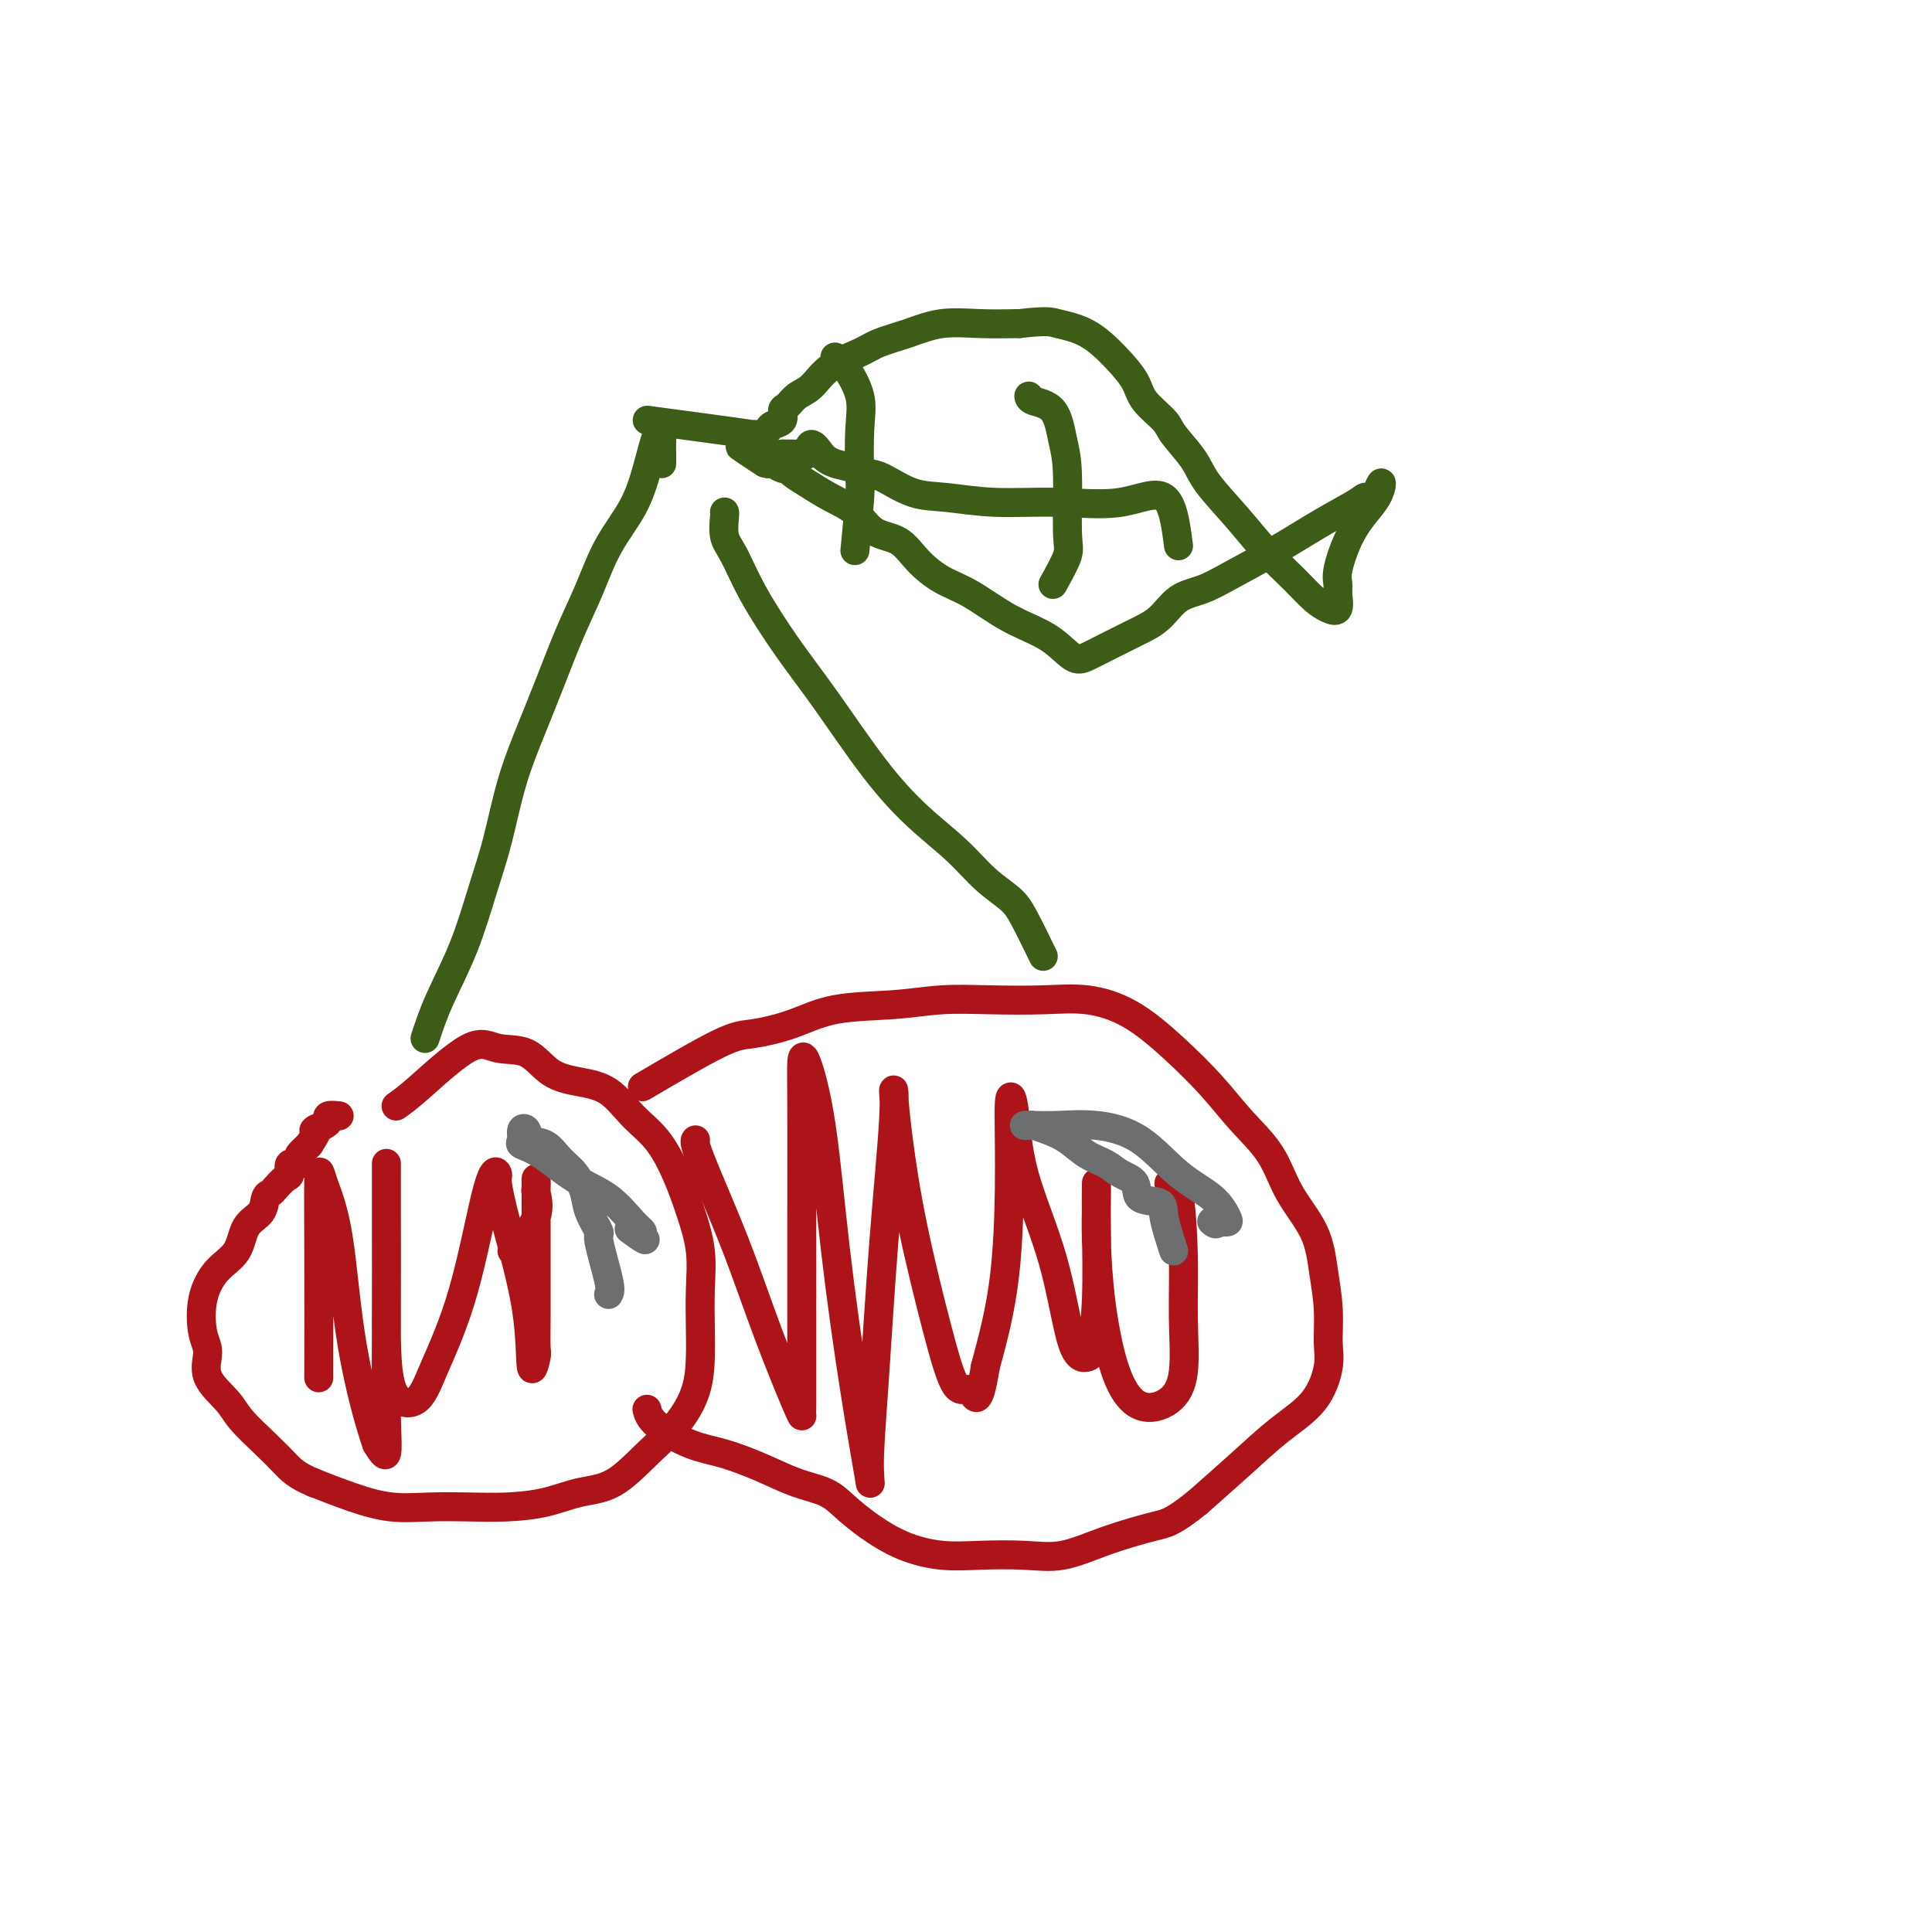
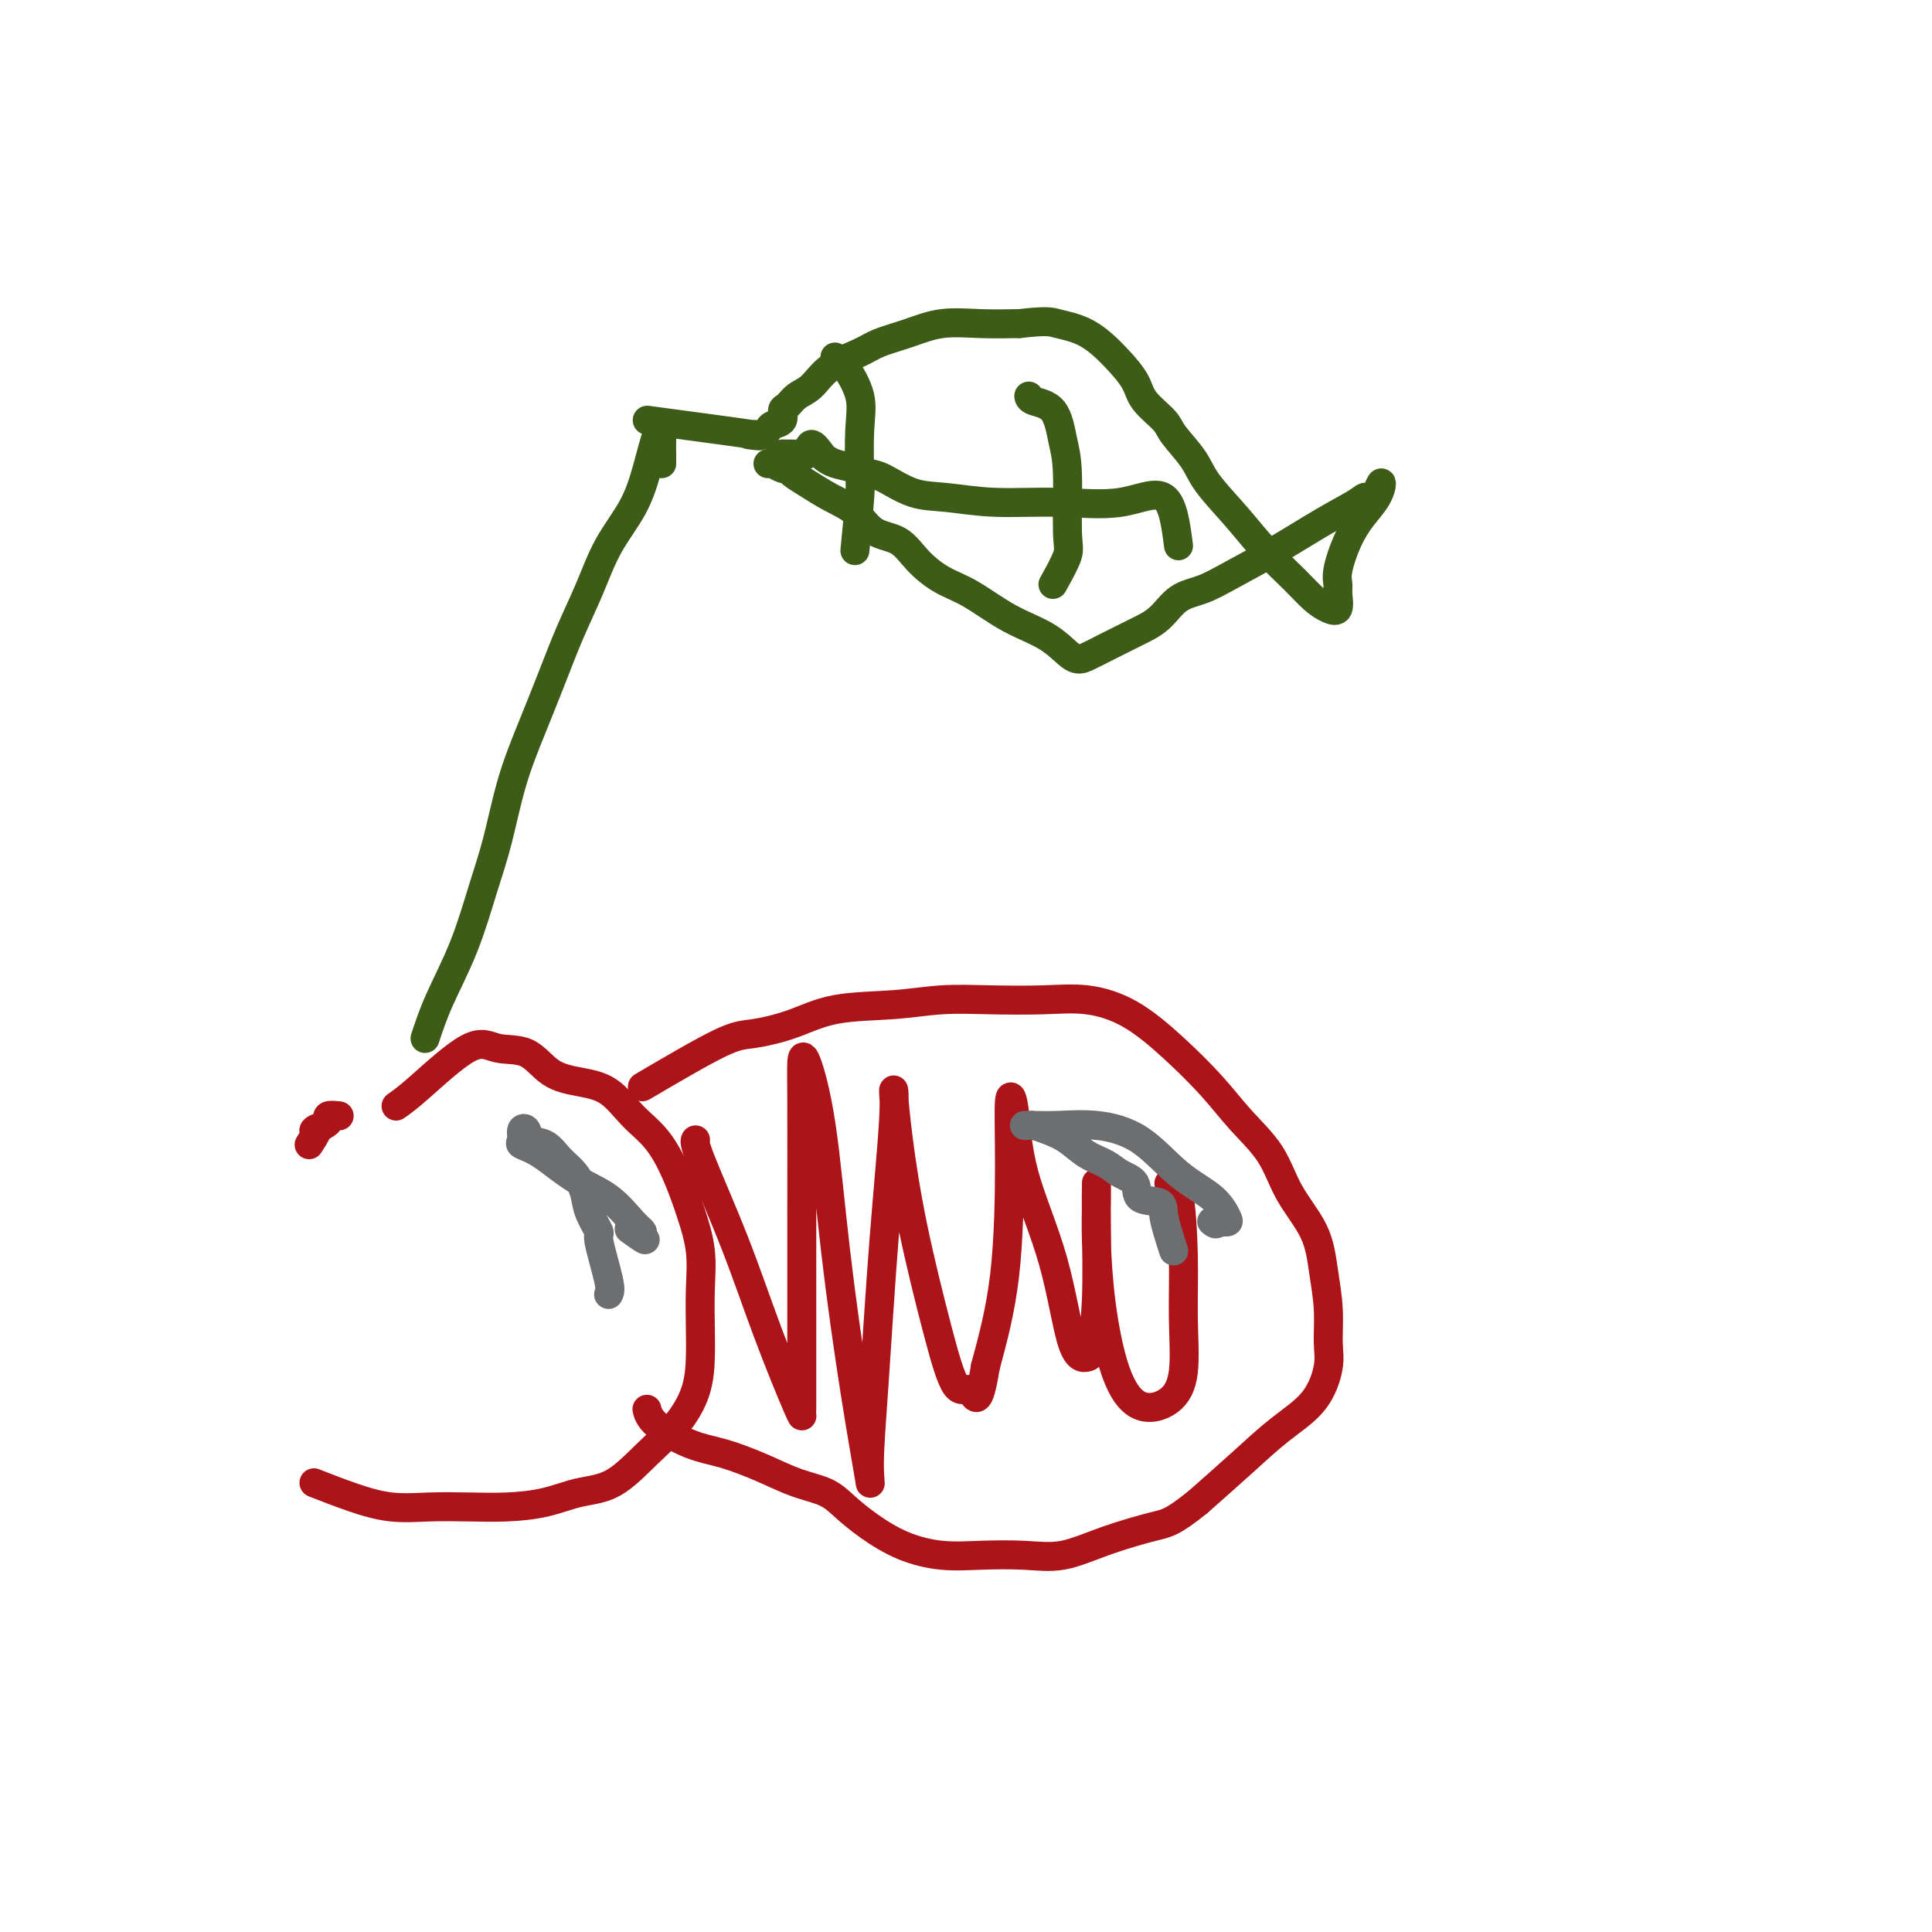
<svg xmlns="http://www.w3.org/2000/svg" viewBox="0 0 400 400" version="1.1">
  <g fill="none" stroke="#AD1419" stroke-width="6" stroke-linecap="round" stroke-linejoin="round">
    <path d="M82,229c1.122,-0.785 2.244,-1.570 5,-4c2.756,-2.430 7.145,-6.505 10,-8c2.855,-1.495 4.178,-0.411 6,0c1.822,0.411 4.145,0.150 6,1c1.855,0.850 3.241,2.812 5,4c1.759,1.188 3.892,1.603 6,2c2.108,0.397 4.192,0.778 6,2c1.808,1.222 3.339,3.286 5,5c1.661,1.714 3.450,3.078 5,5c1.550,1.922 2.860,4.404 4,7c1.140,2.596 2.110,5.308 3,8c0.890,2.692 1.702,5.365 2,8c0.298,2.635 0.083,5.232 0,8c-0.083,2.768 -0.036,5.708 0,8c0.036,2.292 0.059,3.938 0,6c-0.059,2.062 -0.201,4.540 -1,7c-0.799,2.460 -2.255,4.900 -4,7c-1.745,2.100 -3.780,3.859 -6,6c-2.220,2.141 -4.625,4.665 -7,6c-2.375,1.335 -4.719,1.482 -7,2c-2.281,0.518 -4.498,1.408 -7,2c-2.502,0.592 -5.289,0.885 -8,1c-2.711,0.115 -5.345,0.050 -8,0c-2.655,-0.050 -5.330,-0.086 -8,0c-2.670,0.086 -5.334,0.292 -8,0c-2.666,-0.292 -5.333,-1.084 -8,-2c-2.667,-0.916 -5.333,-1.958 -8,-3" />
-     <path d="M65,307c-3.664,-1.505 -4.825,-2.768 -6,-4c-1.175,-1.232 -2.363,-2.434 -4,-4c-1.637,-1.566 -3.724,-3.497 -5,-5c-1.276,-1.503 -1.741,-2.578 -3,-4c-1.259,-1.422 -3.310,-3.192 -4,-5c-0.690,-1.808 -0.017,-3.654 0,-5c0.017,-1.346 -0.621,-2.191 -1,-4c-0.379,-1.809 -0.497,-4.580 0,-7c0.497,-2.420 1.611,-4.487 3,-6c1.389,-1.513 3.055,-2.472 4,-4c0.945,-1.528 1.169,-3.627 2,-5c0.831,-1.373 2.267,-2.021 3,-3c0.733,-0.979 0.761,-2.288 1,-3c0.239,-0.712 0.689,-0.825 1,-1c0.311,-0.175 0.483,-0.410 1,-1c0.517,-0.590 1.379,-1.534 2,-2c0.621,-0.466 1.002,-0.453 1,-1c-0.002,-0.547 -0.387,-1.655 0,-2c0.387,-0.345 1.547,0.072 2,0c0.453,-0.072 0.199,-0.635 0,-1c-0.199,-0.365 -0.343,-0.533 0,-1c0.343,-0.467 1.171,-1.234 2,-2" />
    <path d="M64,237c3.063,-4.653 1.220,-3.285 1,-3c-0.220,0.285 1.181,-0.512 2,-1c0.819,-0.488 1.055,-0.667 1,-1c-0.055,-0.333 -0.399,-0.820 0,-1c0.399,-0.180 1.543,-0.051 2,0c0.457,0.051 0.229,0.026 0,0" />
    <path d="M133,225c6.161,-3.615 12.321,-7.230 16,-9c3.679,-1.770 4.875,-1.693 7,-2c2.125,-0.307 5.179,-0.996 8,-2c2.821,-1.004 5.410,-2.321 9,-3c3.590,-0.679 8.183,-0.719 12,-1c3.817,-0.281 6.860,-0.801 10,-1c3.140,-0.199 6.378,-0.076 10,0c3.622,0.076 7.630,0.104 11,0c3.370,-0.104 6.104,-0.340 9,0c2.896,0.340 5.955,1.256 9,3c3.045,1.744 6.077,4.316 9,7c2.923,2.684 5.739,5.482 8,8c2.261,2.518 3.968,4.758 6,7c2.032,2.242 4.391,4.488 6,7c1.609,2.512 2.469,5.291 4,8c1.531,2.709 3.732,5.348 5,8c1.268,2.652 1.602,5.317 2,8c0.398,2.683 0.861,5.384 1,8c0.139,2.616 -0.045,5.148 0,7c0.045,1.852 0.319,3.024 0,5c-0.319,1.976 -1.230,4.756 -3,7c-1.770,2.244 -4.400,3.950 -7,6c-2.600,2.050 -5.172,4.443 -8,7c-2.828,2.557 -5.914,5.279 -9,8" />
    <path d="M248,311c-5.264,4.248 -6.426,4.367 -9,5c-2.574,0.633 -6.562,1.778 -10,3c-3.438,1.222 -6.325,2.519 -9,3c-2.675,0.481 -5.138,0.145 -8,0c-2.862,-0.145 -6.124,-0.100 -9,0c-2.876,0.100 -5.366,0.255 -8,0c-2.634,-0.255 -5.413,-0.921 -8,-2c-2.587,-1.079 -4.982,-2.571 -7,-4c-2.018,-1.429 -3.658,-2.796 -5,-4c-1.342,-1.204 -2.386,-2.246 -4,-3c-1.614,-0.754 -3.798,-1.219 -6,-2c-2.202,-0.781 -4.422,-1.877 -7,-3c-2.578,-1.123 -5.514,-2.273 -8,-3c-2.486,-0.727 -4.522,-1.030 -7,-2c-2.478,-0.970 -5.398,-2.607 -7,-4c-1.602,-1.393 -1.886,-2.541 -2,-3c-0.114,-0.459 -0.057,-0.230 0,0" />
  </g>
  <g fill="none" stroke="#3D5C18" stroke-width="6" stroke-linecap="round" stroke-linejoin="round">
-     <path d="M216,198c-1.467,-3.012 -2.935,-6.024 -4,-8c-1.065,-1.976 -1.729,-2.916 -3,-4c-1.271,-1.084 -3.149,-2.313 -5,-4c-1.851,-1.687 -3.675,-3.832 -6,-6c-2.325,-2.168 -5.150,-4.359 -8,-7c-2.850,-2.641 -5.726,-5.732 -9,-10c-3.274,-4.268 -6.948,-9.711 -10,-14c-3.052,-4.289 -5.483,-7.422 -8,-11c-2.517,-3.578 -5.119,-7.600 -7,-11c-1.881,-3.400 -3.040,-6.179 -4,-8c-0.960,-1.821 -1.721,-2.684 -2,-4c-0.279,-1.316 -0.075,-3.085 0,-4c0.075,-0.915 0.021,-0.976 0,-1c-0.021,-0.024 -0.011,-0.012 0,0" />
    <path d="M88,215c0.803,-2.439 1.607,-4.878 3,-8c1.393,-3.122 3.376,-6.925 5,-11c1.624,-4.075 2.888,-8.420 4,-12c1.112,-3.580 2.071,-6.394 3,-10c0.929,-3.606 1.826,-8.005 3,-12c1.174,-3.995 2.623,-7.588 4,-11c1.377,-3.412 2.683,-6.643 4,-10c1.317,-3.357 2.646,-6.838 4,-10c1.354,-3.162 2.734,-6.003 4,-9c1.266,-2.997 2.420,-6.149 4,-9c1.580,-2.851 3.586,-5.400 5,-8c1.414,-2.600 2.235,-5.250 3,-8c0.765,-2.750 1.473,-5.599 2,-7c0.527,-1.401 0.873,-1.352 1,-1c0.127,0.352 0.034,1.009 0,2c-0.034,0.991 -0.009,2.317 0,3c0.009,0.683 0.002,0.722 0,1c-0.002,0.278 -0.001,0.794 0,1c0.001,0.206 0.000,0.103 0,0" />
    <path d="M134,87c9.466,1.266 18.932,2.533 22,3c3.068,0.467 -0.262,0.136 -1,0c-0.738,-0.136 1.116,-0.077 2,0c0.884,0.077 0.796,0.171 1,0c0.204,-0.171 0.698,-0.608 1,-1c0.302,-0.392 0.412,-0.738 1,-1c0.588,-0.262 1.655,-0.438 2,-1c0.345,-0.562 -0.031,-1.508 0,-2c0.031,-0.492 0.469,-0.530 1,-1c0.531,-0.470 1.154,-1.372 2,-2c0.846,-0.628 1.915,-0.983 3,-2c1.085,-1.017 2.188,-2.697 4,-4c1.812,-1.303 4.334,-2.230 6,-3c1.666,-0.770 2.477,-1.383 4,-2c1.523,-0.617 3.759,-1.238 6,-2c2.241,-0.762 4.488,-1.667 7,-2c2.512,-0.333 5.289,-0.095 8,0c2.711,0.095 5.355,0.048 8,0" />
    <path d="M211,67c6.015,-0.677 6.554,-0.370 8,0c1.446,0.370 3.799,0.802 6,2c2.201,1.198 4.250,3.162 6,5c1.750,1.838 3.200,3.552 4,5c0.800,1.448 0.949,2.632 2,4c1.051,1.368 3.003,2.919 4,4c0.997,1.081 1.037,1.690 2,3c0.963,1.310 2.848,3.319 4,5c1.152,1.681 1.571,3.034 3,5c1.429,1.966 3.866,4.544 6,7c2.134,2.456 3.963,4.790 6,7c2.037,2.210 4.283,4.295 6,6c1.717,1.705 2.905,3.029 4,4c1.095,0.971 2.096,1.588 3,2c0.904,0.412 1.712,0.617 2,0c0.288,-0.617 0.058,-2.058 0,-3c-0.058,-0.942 0.058,-1.385 0,-2c-0.058,-0.615 -0.288,-1.403 0,-3c0.288,-1.597 1.094,-4.002 2,-6c0.906,-1.998 1.913,-3.587 3,-5c1.087,-1.413 2.254,-2.650 3,-4c0.746,-1.350 1.070,-2.814 1,-3c-0.070,-0.186 -0.535,0.907 -1,2" />
    <path d="M285,102c1.657,-3.482 0.800,-0.186 0,1c-0.800,1.186 -1.542,0.264 -2,0c-0.458,-0.264 -0.631,0.132 -2,1c-1.369,0.868 -3.934,2.209 -7,4c-3.066,1.791 -6.633,4.034 -10,6c-3.367,1.966 -6.534,3.656 -9,5c-2.466,1.344 -4.231,2.341 -6,3c-1.769,0.659 -3.541,0.978 -5,2c-1.459,1.022 -2.605,2.746 -4,4c-1.395,1.254 -3.038,2.036 -5,3c-1.962,0.964 -4.244,2.108 -6,3c-1.756,0.892 -2.986,1.533 -4,2c-1.014,0.467 -1.813,0.762 -3,0c-1.187,-0.762 -2.761,-2.580 -5,-4c-2.239,-1.420 -5.143,-2.443 -8,-4c-2.857,-1.557 -5.667,-3.647 -8,-5c-2.333,-1.353 -4.188,-1.969 -6,-3c-1.812,-1.031 -3.582,-2.477 -5,-4c-1.418,-1.523 -2.483,-3.121 -4,-4c-1.517,-0.879 -3.485,-1.037 -5,-2c-1.515,-0.963 -2.577,-2.731 -4,-4c-1.423,-1.269 -3.206,-2.038 -5,-3c-1.794,-0.962 -3.598,-2.118 -5,-3c-1.402,-0.882 -2.403,-1.490 -3,-2c-0.597,-0.510 -0.789,-0.920 -1,-1c-0.211,-0.080 -0.441,0.171 -1,0c-0.559,-0.171 -1.445,-0.763 -2,-1c-0.555,-0.237 -0.777,-0.118 -1,0" />
-     <path d="M159,96c-10.244,-6.444 -4.356,-2.556 -2,-1c2.356,1.556 1.178,0.778 0,0" />
    <path d="M244,113c-0.556,-4.342 -1.112,-8.684 -3,-10c-1.888,-1.316 -5.108,0.392 -9,1c-3.892,0.608 -8.457,0.114 -13,0c-4.543,-0.114 -9.065,0.152 -13,0c-3.935,-0.152 -7.283,-0.723 -10,-1c-2.717,-0.277 -4.804,-0.259 -7,-1c-2.196,-0.741 -4.501,-2.240 -6,-3c-1.499,-0.760 -2.193,-0.779 -3,-1c-0.807,-0.221 -1.725,-0.643 -3,-1c-1.275,-0.357 -2.905,-0.648 -4,-1c-1.095,-0.352 -1.655,-0.763 -2,-1c-0.345,-0.237 -0.474,-0.298 -1,-1c-0.526,-0.702 -1.450,-2.045 -2,-2c-0.550,0.045 -0.725,1.476 -1,2c-0.275,0.524 -0.651,0.140 -1,0c-0.349,-0.140 -0.671,-0.038 -1,0c-0.329,0.038 -0.666,0.010 -1,0c-0.334,-0.010 -0.667,-0.003 -1,0c-0.333,0.003 -0.667,0.001 -1,0" />
    <path d="M162,94c-1.000,0.333 -0.500,0.167 0,0" />
    <path d="M218,121c1.274,-2.289 2.548,-4.578 3,-6c0.452,-1.422 0.083,-1.977 0,-5c-0.083,-3.023 0.121,-8.512 0,-12c-0.121,-3.488 -0.568,-4.973 -1,-7c-0.432,-2.027 -0.848,-4.595 -2,-6c-1.152,-1.405 -3.041,-1.648 -4,-2c-0.959,-0.352 -0.988,-0.815 -1,-1c-0.012,-0.185 -0.006,-0.093 0,0" />
    <path d="M177,114c0.417,-4.311 0.835,-8.622 1,-11c0.165,-2.378 0.079,-2.823 0,-5c-0.079,-2.177 -0.151,-6.086 0,-9c0.151,-2.914 0.525,-4.833 0,-7c-0.525,-2.167 -1.949,-4.584 -3,-6c-1.051,-1.416 -1.729,-1.833 -2,-2c-0.271,-0.167 -0.136,-0.083 0,0" />
  </g>
  <g fill="none" stroke="#AD1419" stroke-width="6" stroke-linecap="round" stroke-linejoin="round">
    <path d="M242,245c0.728,-0.310 1.457,-0.620 2,2c0.543,2.620 0.902,8.170 1,13c0.098,4.830 -0.063,8.939 0,13c0.063,4.061 0.350,8.073 0,11c-0.350,2.927 -1.337,4.767 -3,6c-1.663,1.233 -4.001,1.858 -6,1c-1.999,-0.858 -3.660,-3.200 -5,-7c-1.340,-3.800 -2.359,-9.060 -3,-14c-0.641,-4.940 -0.903,-9.561 -1,-13c-0.097,-3.439 -0.029,-5.696 0,-8c0.029,-2.304 0.021,-4.656 0,-4c-0.021,0.656 -0.053,4.321 0,9c0.053,4.679 0.190,10.371 0,15c-0.190,4.629 -0.709,8.194 -1,10c-0.291,1.806 -0.354,1.851 -1,2c-0.646,0.149 -1.876,0.400 -3,-3c-1.124,-3.400 -2.143,-10.450 -4,-17c-1.857,-6.550 -4.551,-12.599 -6,-18c-1.449,-5.401 -1.654,-10.154 -2,-13c-0.346,-2.846 -0.835,-3.783 -1,-2c-0.165,1.783 -0.006,6.288 0,13c0.006,6.712 -0.141,15.632 -1,23c-0.859,7.368 -2.429,13.184 -4,19" />
    <path d="M204,283c-1.472,9.271 -2.152,5.948 -3,5c-0.848,-0.948 -1.863,0.479 -3,-1c-1.137,-1.479 -2.394,-5.863 -4,-12c-1.606,-6.137 -3.561,-14.028 -5,-21c-1.439,-6.972 -2.364,-13.026 -3,-18c-0.636,-4.974 -0.984,-8.867 -1,-10c-0.016,-1.133 0.299,0.493 0,6c-0.299,5.507 -1.212,14.895 -2,25c-0.788,10.105 -1.450,20.927 -2,29c-0.550,8.073 -0.989,13.397 -1,17c-0.011,3.603 0.407,5.486 0,3c-0.407,-2.486 -1.640,-9.342 -3,-18c-1.360,-8.658 -2.848,-19.118 -4,-29c-1.152,-9.882 -1.969,-19.184 -3,-26c-1.031,-6.816 -2.276,-11.144 -3,-13c-0.724,-1.856 -0.926,-1.239 -1,0c-0.074,1.239 -0.020,3.102 0,9c0.020,5.898 0.006,15.833 0,25c-0.006,9.167 -0.005,17.567 0,24c0.005,6.433 0.014,10.899 0,13c-0.014,2.101 -0.050,1.839 0,2c0.050,0.161 0.185,0.747 -1,-2c-1.185,-2.747 -3.690,-8.827 -6,-15c-2.310,-6.173 -4.423,-12.438 -7,-19c-2.577,-6.562 -5.617,-13.421 -7,-17c-1.383,-3.579 -1.109,-3.880 -1,-4c0.109,-0.120 0.055,-0.060 0,0" />
-     <path d="M106,259c2.113,-2.404 4.226,-4.809 5,-7c0.774,-2.191 0.207,-4.170 0,-5c-0.207,-0.830 -0.056,-0.512 0,-1c0.056,-0.488 0.015,-1.782 0,-2c-0.015,-0.218 -0.004,0.639 0,3c0.004,2.361 0.002,6.226 0,10c-0.002,3.774 -0.004,7.458 0,10c0.004,2.542 0.015,3.943 0,6c-0.015,2.057 -0.055,4.770 0,6c0.055,1.230 0.207,0.978 0,2c-0.207,1.022 -0.772,3.319 -1,2c-0.228,-1.319 -0.117,-6.254 -1,-12c-0.883,-5.746 -2.758,-12.301 -4,-17c-1.242,-4.699 -1.852,-7.540 -2,-9c-0.148,-1.460 0.164,-1.539 0,-2c-0.164,-0.461 -0.804,-1.303 -2,3c-1.196,4.303 -2.947,13.750 -5,21c-2.053,7.250 -4.406,12.304 -6,16c-1.594,3.696 -2.427,6.033 -4,7c-1.573,0.967 -3.886,0.565 -5,-3c-1.114,-3.565 -1.031,-10.292 -1,-17c0.031,-6.708 0.008,-13.398 0,-18c-0.008,-4.602 -0.003,-7.115 0,-9c0.003,-1.885 0.002,-3.140 0,-2c-0.002,1.140 -0.006,4.676 0,11c0.006,6.324 0.022,15.437 0,23c-0.022,7.563 -0.083,13.575 0,18c0.083,4.425 0.309,7.264 0,8c-0.309,0.736 -1.155,-0.632 -2,-2" />
-     <path d="M78,299c-1.304,-3.605 -3.565,-11.617 -5,-20c-1.435,-8.383 -2.045,-17.136 -3,-23c-0.955,-5.864 -2.256,-8.839 -3,-11c-0.744,-2.161 -0.931,-3.507 -1,-1c-0.069,2.507 -0.018,8.867 0,17c0.018,8.133 0.005,18.038 0,22c-0.005,3.962 -0.003,1.981 0,0" />
  </g>
  <g fill="none" stroke="#6D6E70" stroke-width="6" stroke-linecap="round" stroke-linejoin="round">
    <path d="M243,259c-0.851,-2.628 -1.701,-5.256 -2,-7c-0.299,-1.744 -0.046,-2.603 -1,-3c-0.954,-0.397 -3.115,-0.332 -4,-1c-0.885,-0.668 -0.494,-2.069 -1,-3c-0.506,-0.931 -1.909,-1.391 -3,-2c-1.091,-0.609 -1.868,-1.368 -3,-2c-1.132,-0.632 -2.617,-1.136 -4,-2c-1.383,-0.864 -2.663,-2.088 -4,-3c-1.337,-0.912 -2.732,-1.512 -4,-2c-1.268,-0.488 -2.408,-0.862 -3,-1c-0.592,-0.138 -0.637,-0.038 -1,0c-0.363,0.038 -1.044,0.016 -1,0c0.044,-0.016 0.813,-0.024 2,0c1.187,0.024 2.793,0.081 5,0c2.207,-0.081 5.015,-0.298 8,0c2.985,0.298 6.146,1.113 9,3c2.854,1.887 5.400,4.845 8,7c2.600,2.155 5.254,3.505 7,5c1.746,1.495 2.586,3.133 3,4c0.414,0.867 0.404,0.962 0,1c-0.404,0.038 -1.202,0.019 -2,0" />
    <path d="M252,253c-0.067,0.778 -0.733,0.222 -1,0c-0.267,-0.222 -0.133,-0.111 0,0" />
    <path d="M126,268c0.241,-0.397 0.483,-0.794 0,-3c-0.483,-2.206 -1.690,-6.222 -2,-8c-0.310,-1.778 0.276,-1.318 0,-2c-0.276,-0.682 -1.413,-2.505 -2,-4c-0.587,-1.495 -0.623,-2.661 -1,-4c-0.377,-1.339 -1.095,-2.849 -2,-4c-0.905,-1.151 -1.998,-1.942 -3,-3c-1.002,-1.058 -1.914,-2.382 -3,-3c-1.086,-0.618 -2.346,-0.531 -3,-1c-0.654,-0.469 -0.702,-1.496 -1,-2c-0.298,-0.504 -0.848,-0.487 -1,0c-0.152,0.487 0.093,1.444 0,2c-0.093,0.556 -0.523,0.712 0,1c0.523,0.288 2.001,0.708 4,2c1.999,1.292 4.519,3.457 7,5c2.481,1.543 4.923,2.465 7,4c2.077,1.535 3.790,3.682 5,5c1.210,1.318 1.917,1.805 2,2c0.083,0.195 -0.459,0.097 -1,0" />
    <path d="M132,255c3.511,3.267 0.289,0.933 -1,0c-1.289,-0.933 -0.644,-0.467 0,0" />
  </g>
</svg>